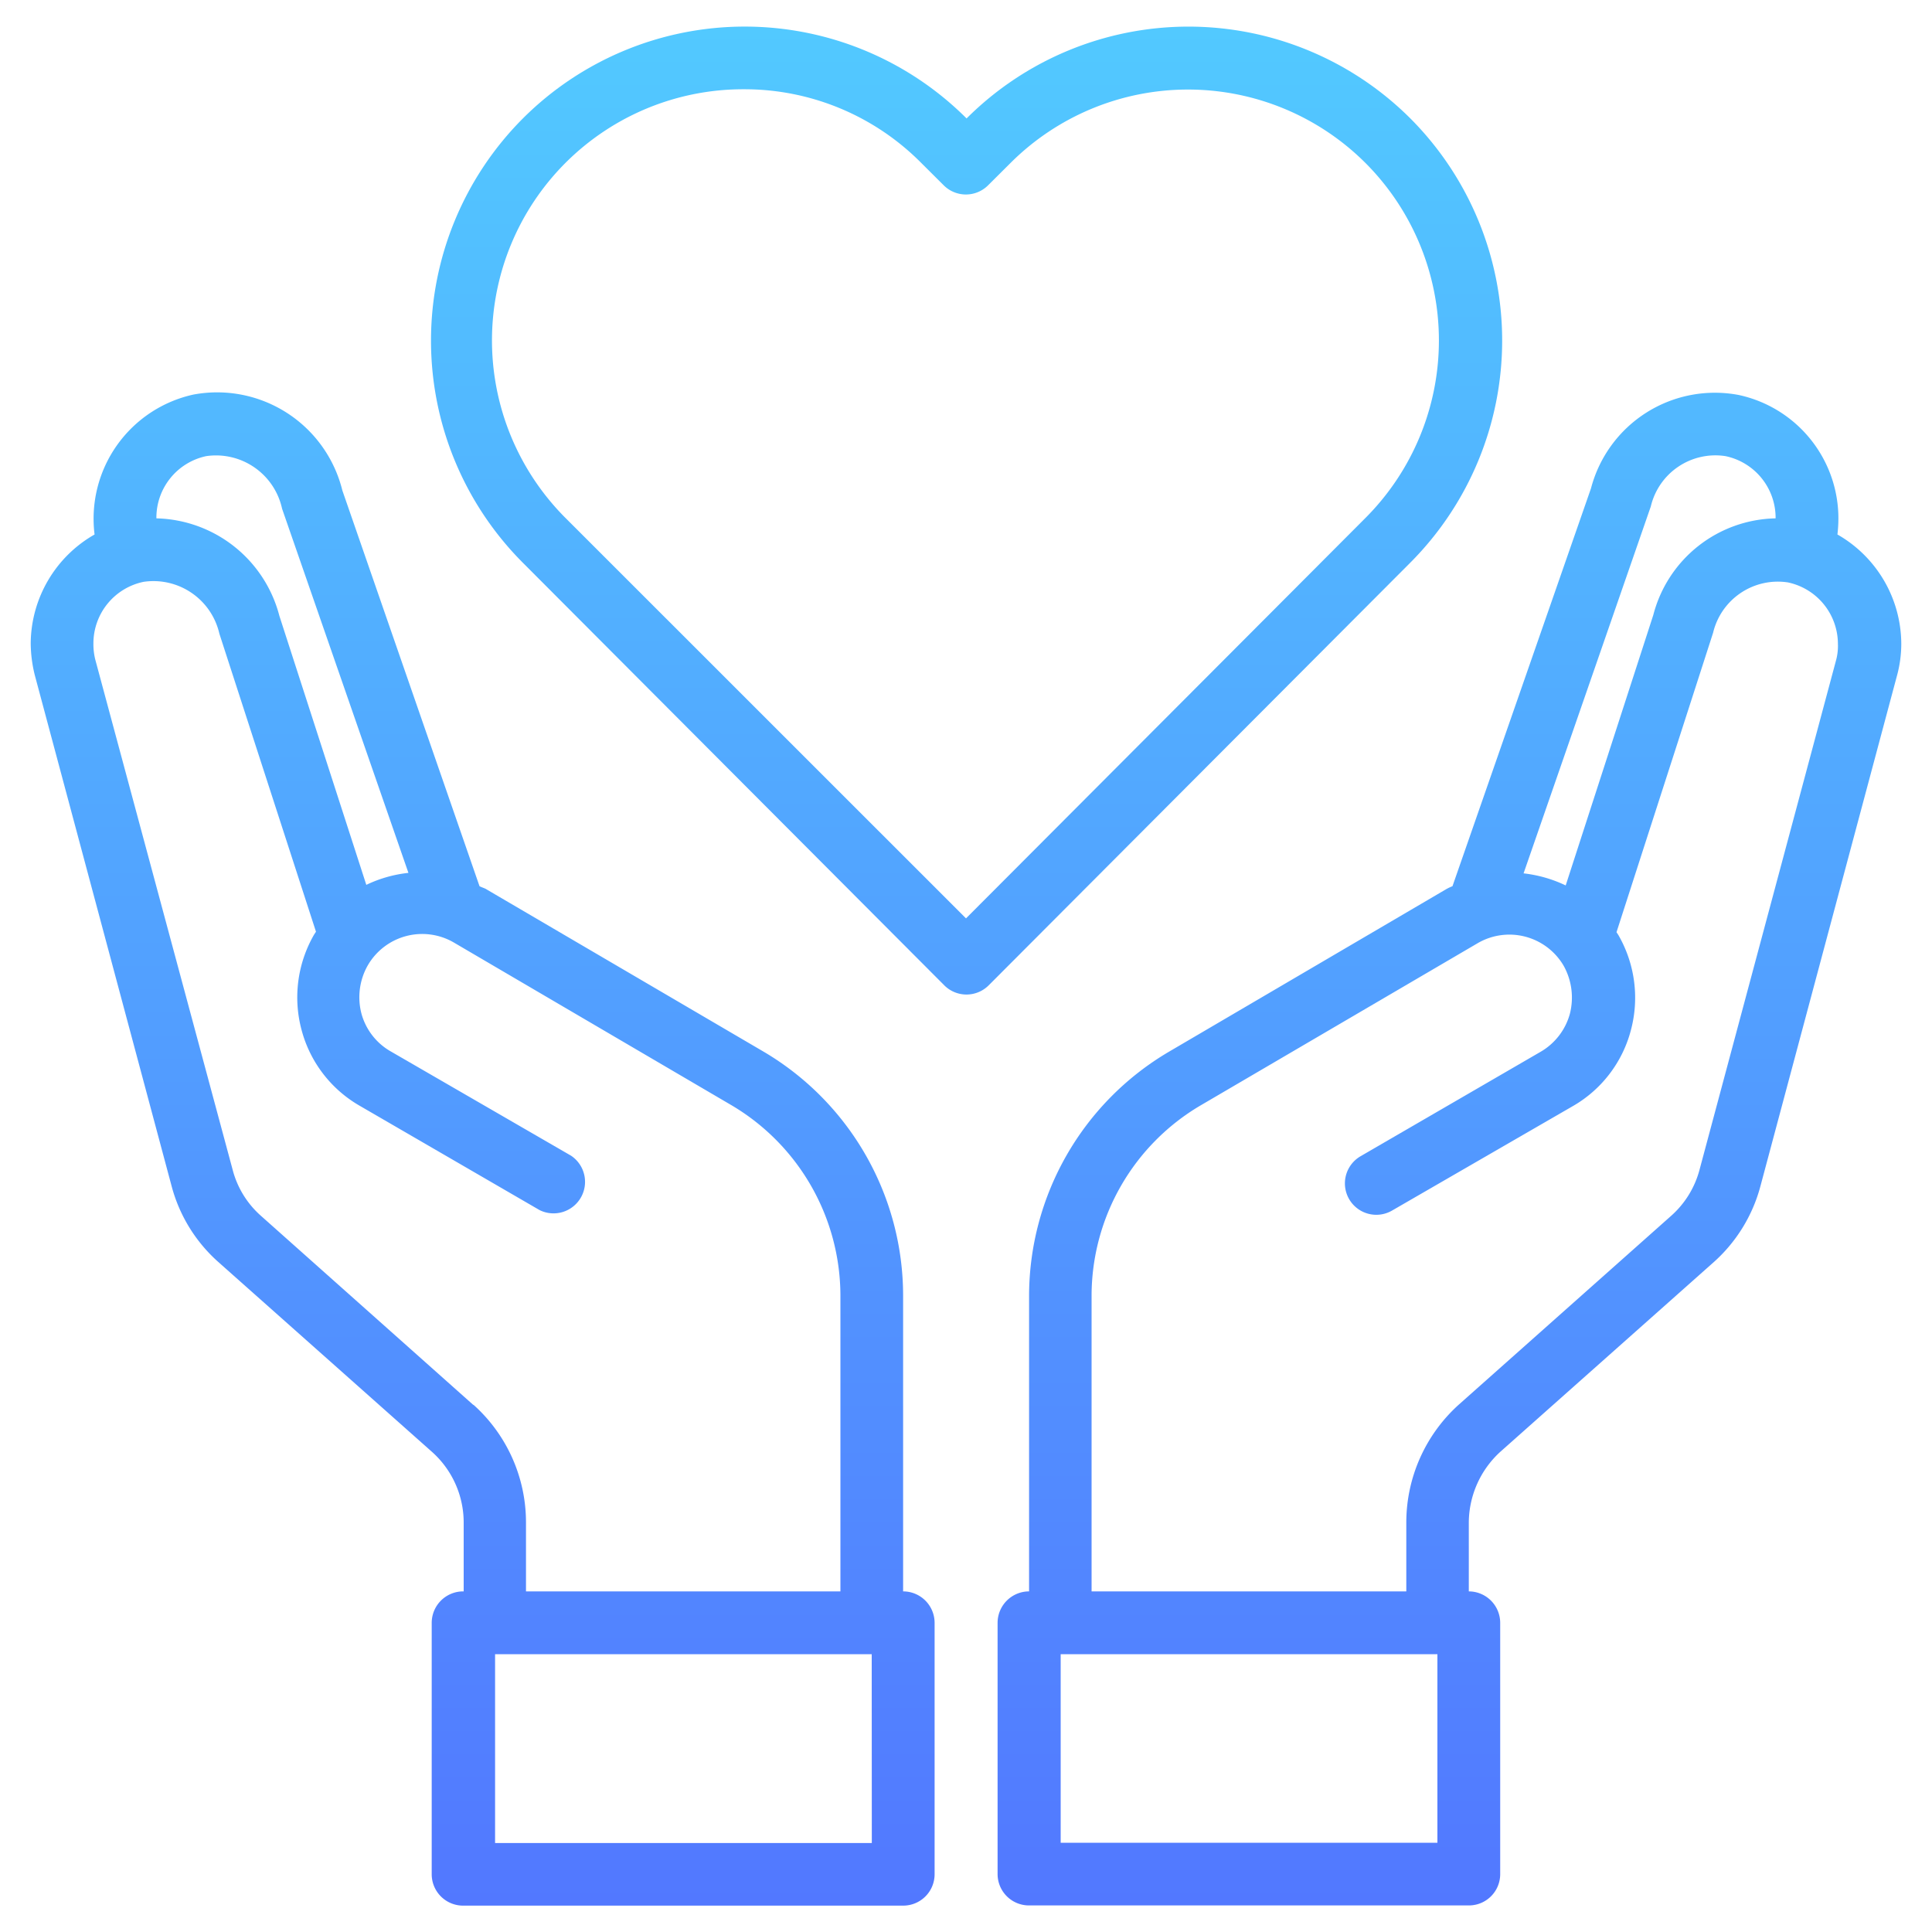
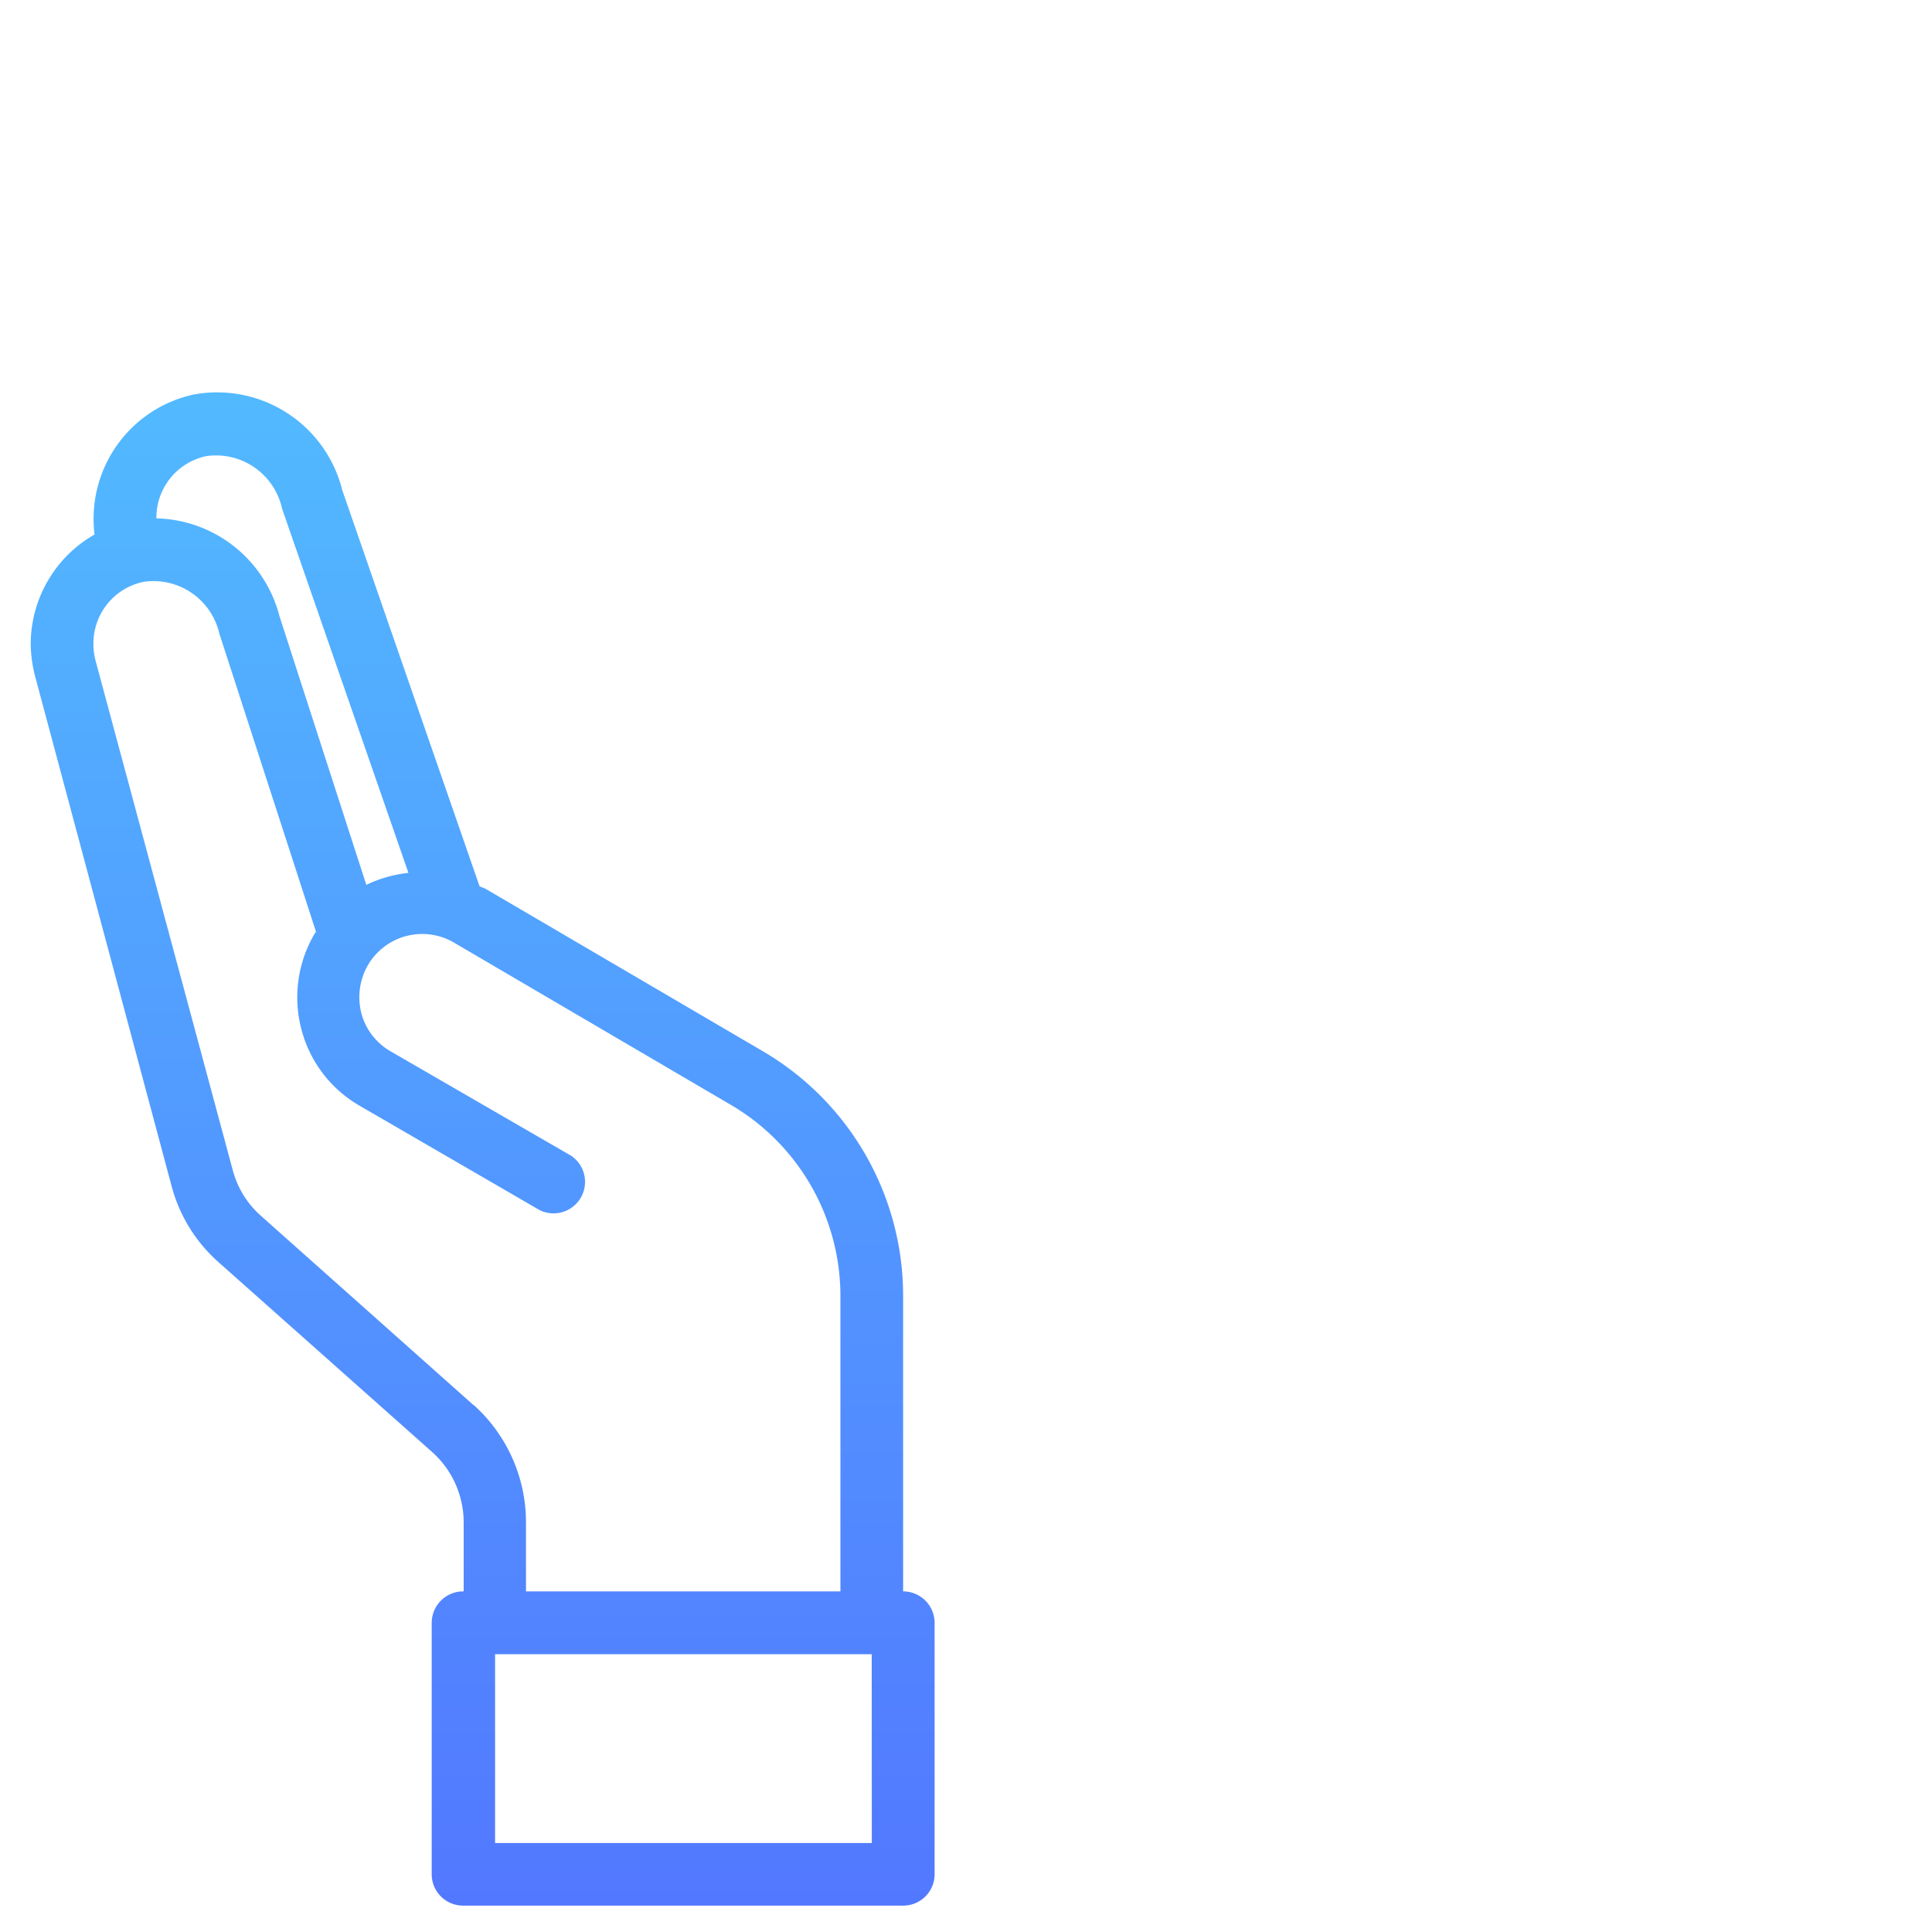
<svg xmlns="http://www.w3.org/2000/svg" xmlns:xlink="http://www.w3.org/1999/xlink" id="Camada_1" data-name="Camada 1" viewBox="0 0 200 200">
  <defs>
    <style>.cls-1{fill:url(#Gradiente_sem_nome_6);}.cls-2{fill:url(#Gradiente_sem_nome_6-2);}.cls-3{fill:url(#Gradiente_sem_nome_6-3);}</style>
    <linearGradient id="Gradiente_sem_nome_6" x1="150.04" y1="426.41" x2="150.04" y2="217.61" gradientTransform="matrix(1, 0, 0, -1, 0, 422)" gradientUnits="userSpaceOnUse">
      <stop offset="0" stop-color="#52ccff" />
      <stop offset="1" stop-color="#5275ff" />
    </linearGradient>
    <linearGradient id="Gradiente_sem_nome_6-2" x1="49.96" y1="426.41" x2="49.96" y2="217.61" xlink:href="#Gradiente_sem_nome_6" />
    <linearGradient id="Gradiente_sem_nome_6-3" x1="100.01" y1="426.41" x2="100.01" y2="217.61" xlink:href="#Gradiente_sem_nome_6" />
  </defs>
  <title>vida</title>
  <g id="Camada_2" data-name="Camada 2">
    <g id="Camada_1-2" data-name="Camada 1-2">
-       <path class="cls-1" d="M190.21,55.33a14.17,14.17,0,0,0,.1-1.72A13.07,13.07,0,0,0,180,40.89a13.26,13.26,0,0,0-15.3,9.66L150.36,91.74a5,5,0,0,0-.62.29L121,108.88a29.36,29.36,0,0,0-14.47,25.25v30.61a3.26,3.26,0,0,0-3.26,3.26v26a3.25,3.25,0,0,0,3.25,3.25h45.55A3.24,3.24,0,0,0,155.3,194V168a3.26,3.26,0,0,0-3.25-3.26v-7.16a10,10,0,0,1,3.25-7.28l22-19.55a16.09,16.09,0,0,0,4.95-8L196.36,70a12.58,12.58,0,0,0,.46-3.34A13.09,13.09,0,0,0,190.21,55.33Zm-19.32-2.9a6.87,6.87,0,0,1,7.74-5.21,6.52,6.52,0,0,1,5.18,6.35v.09a13.35,13.35,0,0,0-12.66,10l-9.07,28a13.62,13.62,0,0,0-4.36-1.25ZM148.8,190.76h-39V171.24h39ZM190.09,68.27l-14.16,52.84a9.68,9.68,0,0,1-2.92,4.74l-22,19.56a16.43,16.43,0,0,0-5.43,12.16v7.17H113V134.09a22.9,22.9,0,0,1,11.27-19.65L153,97.62a6.51,6.51,0,0,1,8.86,2.34h0a6.78,6.78,0,0,1,.65,5,6.54,6.54,0,0,1-3.06,3.94l-18.6,10.79a3.25,3.25,0,0,0,3.25,5.63l18.64-10.77a12.8,12.8,0,0,0,6.09-7.91,13,13,0,0,0-1.3-9.85l-.19-.29,10-31a6.89,6.89,0,0,1,7.74-5.21,6.52,6.52,0,0,1,5.18,6.35A5.67,5.67,0,0,1,190.09,68.27Z" />
      <path class="cls-2" d="M93.49,164.74V134.09A29.34,29.34,0,0,0,79,108.84L50.25,92c-.19-.09-.42-.16-.61-.26L35.44,50.77A13.35,13.35,0,0,0,20,40.85,13.16,13.16,0,0,0,9.79,55.33,13.08,13.08,0,0,0,3.18,66.58a13.9,13.9,0,0,0,.43,3.34l14.14,52.81a16,16,0,0,0,4.95,8l22,19.55A9.8,9.8,0,0,1,48,157.57v7.17A3.26,3.26,0,0,0,44.69,168v26A3.25,3.25,0,0,0,48,197.27H93.49A3.25,3.25,0,0,0,96.75,194h0V168A3.26,3.26,0,0,0,93.49,164.74ZM16.19,53.57a6.51,6.51,0,0,1,5.15-6.35,7,7,0,0,1,7.86,5.44l13.08,37.7a13.36,13.36,0,0,0-4.36,1.24l-9-27.85A13.48,13.48,0,0,0,16.19,53.66ZM49,145.44,27,125.85a9.58,9.58,0,0,1-2.92-4.77L9.86,68.27a6.63,6.63,0,0,1-.19-1.67,6.51,6.51,0,0,1,5.2-6.37,7,7,0,0,1,7.84,5.37l10,30.85-.19.29a13,13,0,0,0-1.31,9.85,12.85,12.85,0,0,0,6.08,7.91l18.57,10.77a3.26,3.26,0,0,0,3.26-5.63L40.5,108.87a6.46,6.46,0,0,1-3.08-3.93,6.68,6.68,0,0,1,.65-5A6.51,6.51,0,0,1,47,97.58h0l28.77,16.86A22.94,22.94,0,0,1,87,134.09v30.65H54.45v-7.16A16.34,16.34,0,0,0,49,145.41Zm41.25,45.35h-39V171.24H90.24Z" />
-       <path class="cls-3" d="M146,12.26a32.51,32.51,0,0,0-45.94,0h0a32.49,32.49,0,0,0-45.93,0l0,0a32.56,32.56,0,0,0,0,46L97.75,102a3.25,3.25,0,0,0,4.6,0L146,58.24A32.56,32.56,0,0,0,146,12.26ZM100,95.07,58.58,53.66A26,26,0,0,1,77,9.24a25.75,25.75,0,0,1,18.38,7.64l2.31,2.3a3.25,3.25,0,0,0,4.6,0l2.32-2.31a26,26,0,0,1,36.74,0h0a26,26,0,0,1,0,36.75Z" />
    </g>
  </g>
</svg>